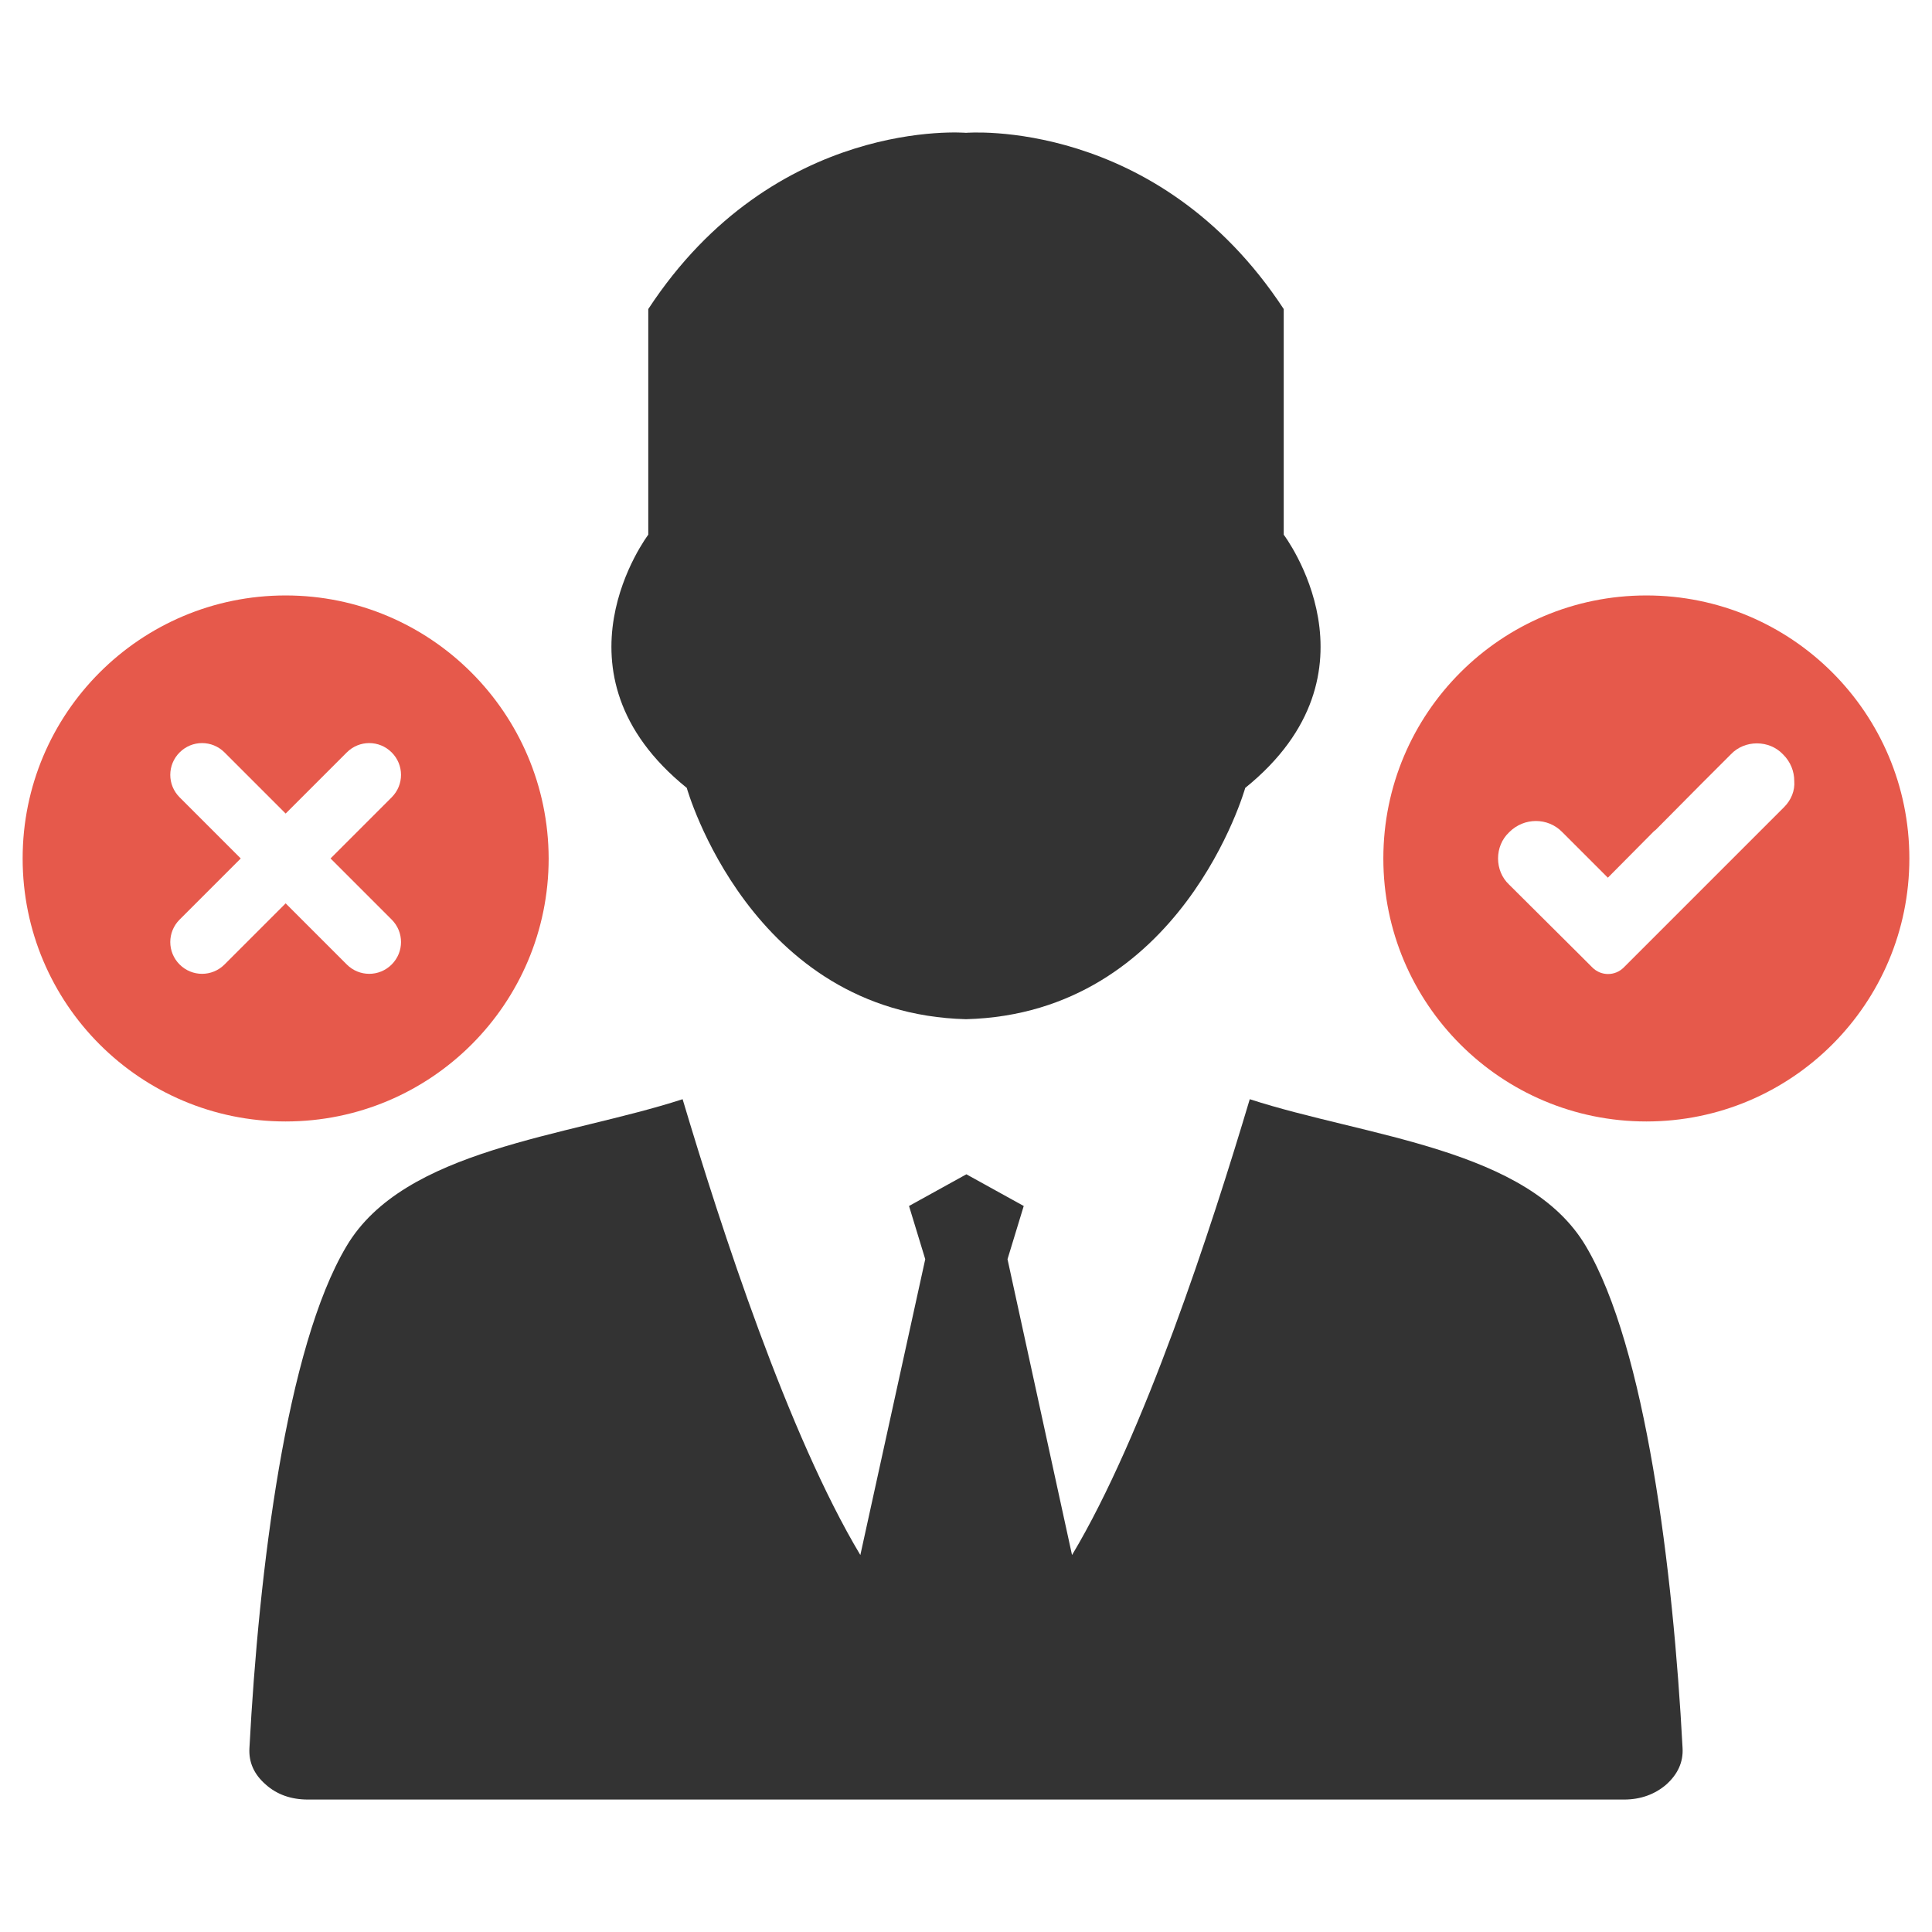
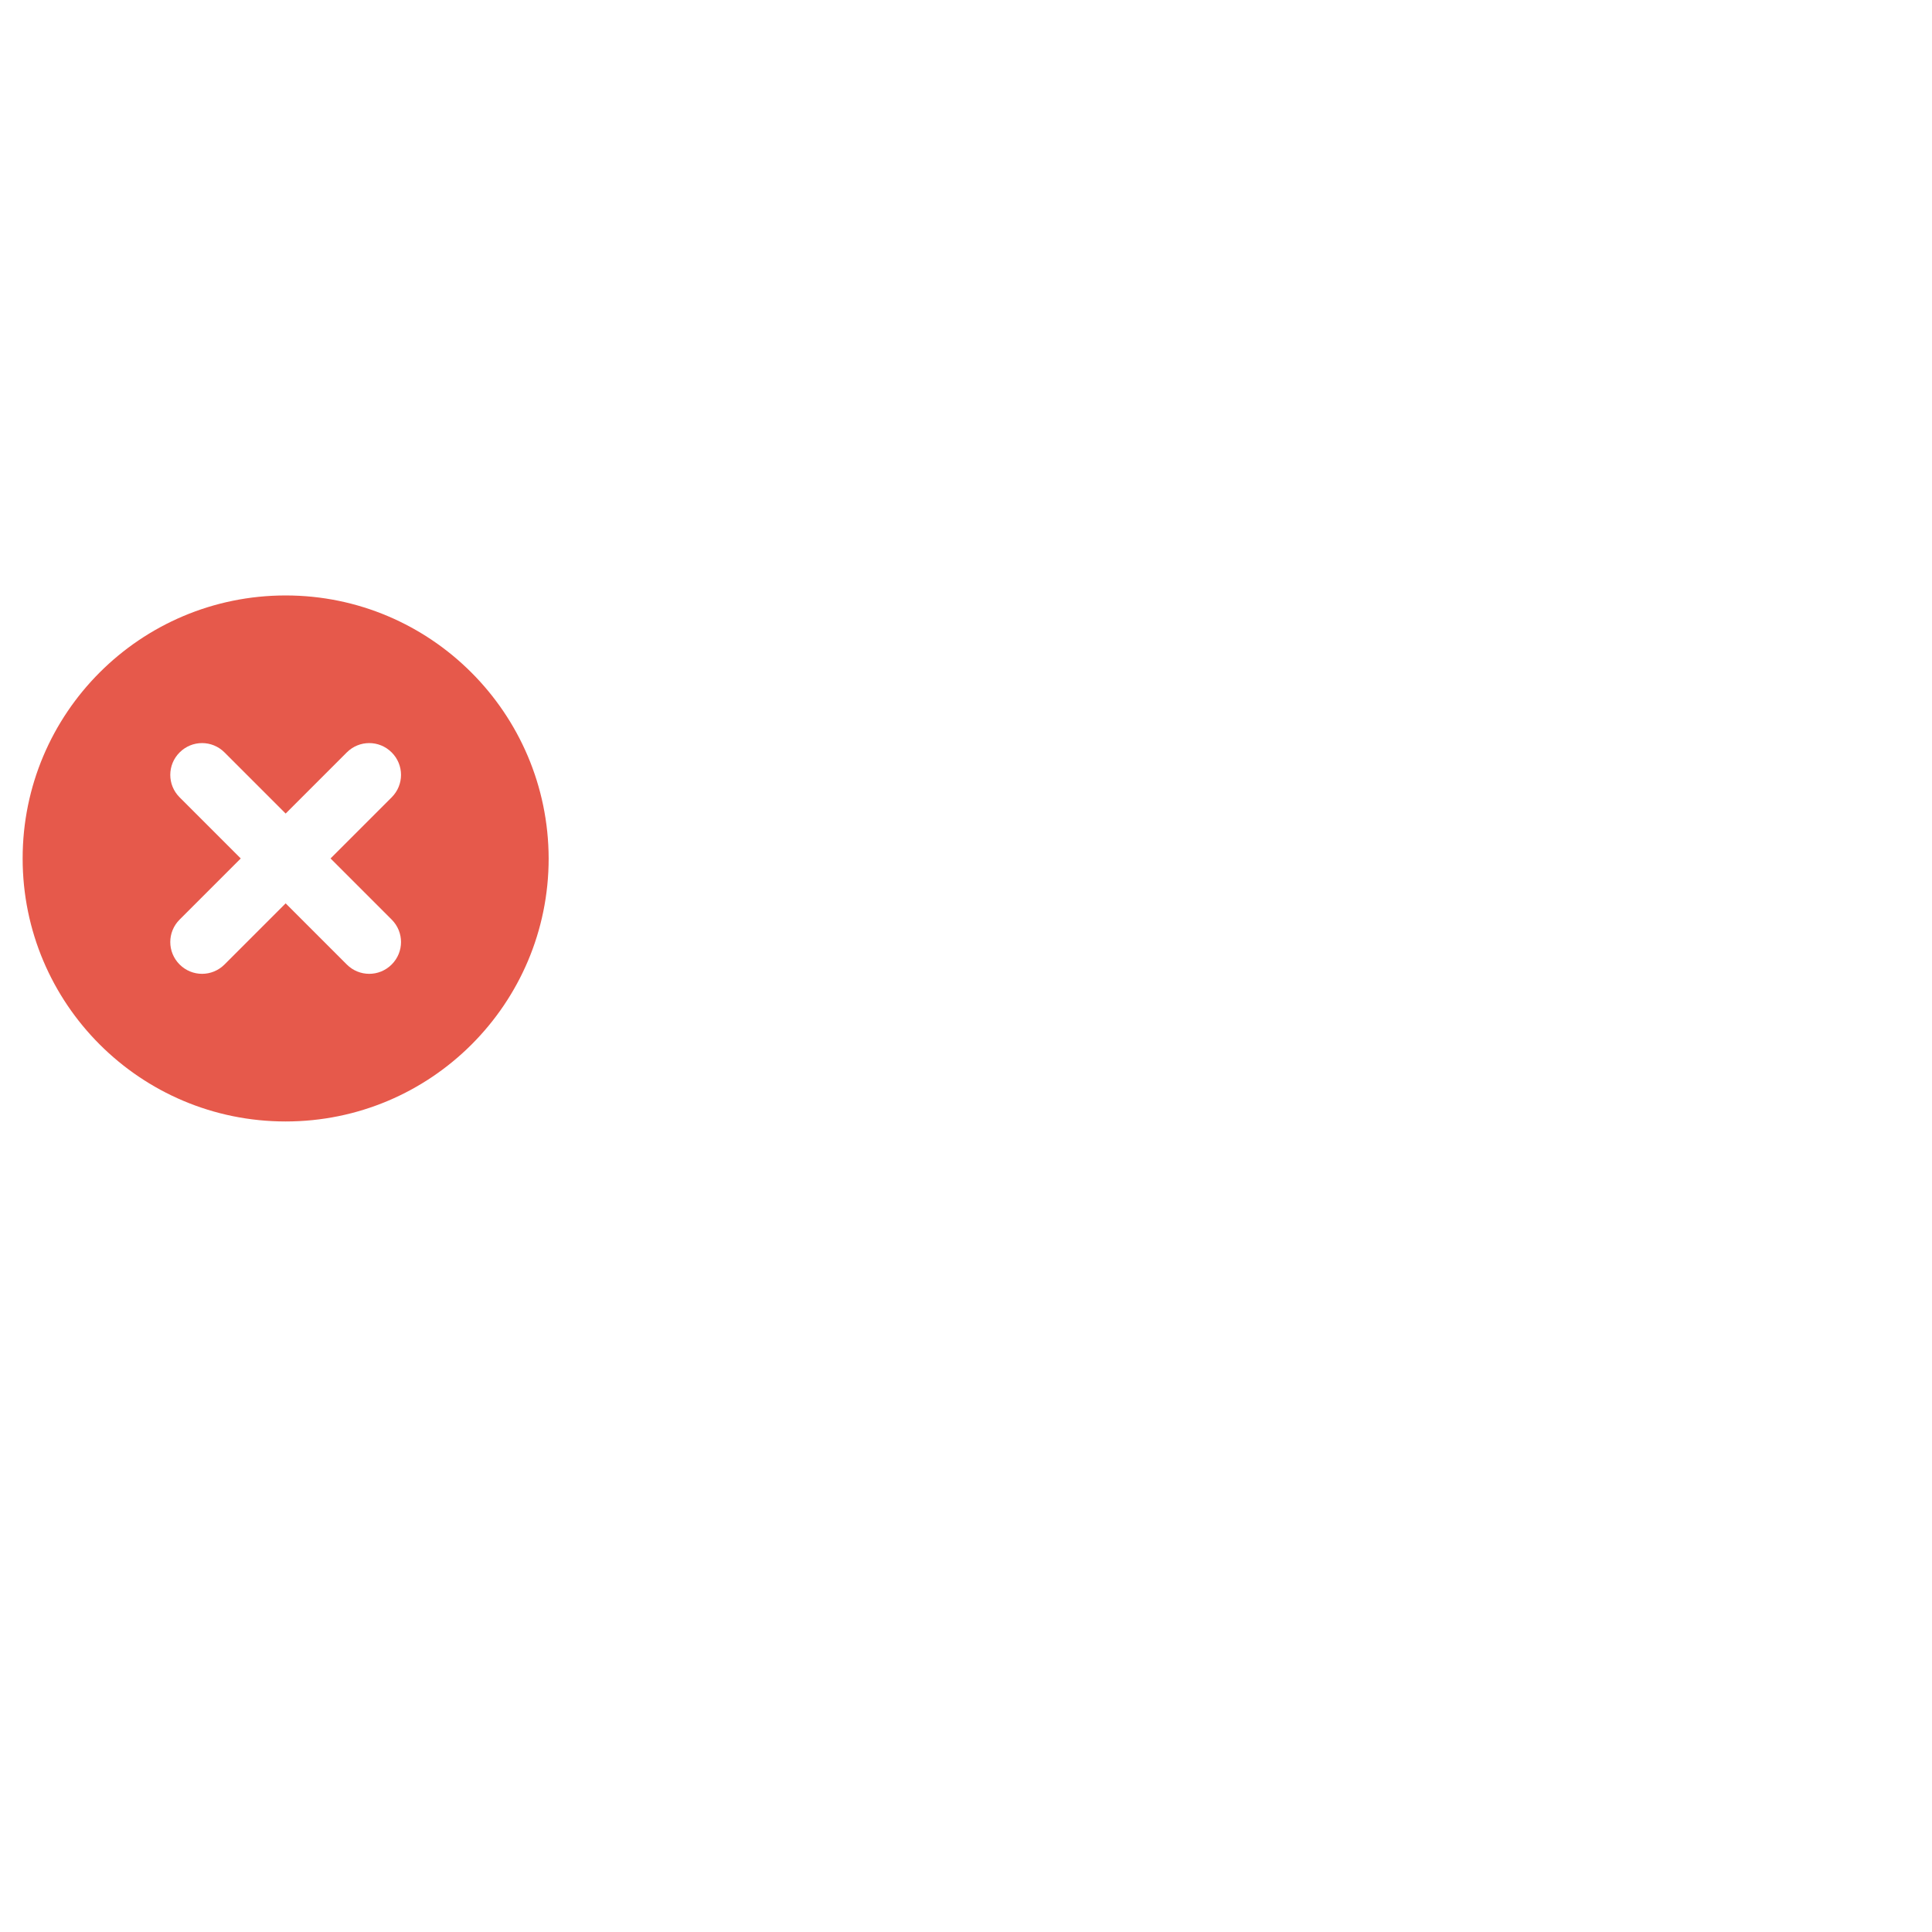
<svg xmlns="http://www.w3.org/2000/svg" version="1.1" id="Layer_1" x="0px" y="0px" viewBox="0 0 512 512" style="enable-background:new 0 0 512 512;" xml:space="preserve">
  <style type="text/css">
	.st0{fill-rule:evenodd;clip-rule:evenodd;fill:#333333;}
	.st1{fill-rule:evenodd;clip-rule:evenodd;fill:#E6594B;}
</style>
  <g>
    <g>
-       <path class="st0" d="M420.3,330.3c-15.3-26-58.3-29-89.1-39c-10.3,34.5-28,88.9-47.1,120.8L267,333.7l4.3-14.1l-15.2-8.4    l-15.2,8.4l4.3,14.1L228,412.1c-19.1-31.9-36.8-86.3-47.1-120.8c-30.8,10-73.8,13.1-89.1,39C75.9,357,68.6,416,66.1,463.3    c-0.2,3.7,1.2,6.9,4.3,9.6c3,2.7,6.8,4,11.2,4h348.8c4.4,0,8.2-1.4,11.2-4c3-2.7,4.5-5.9,4.3-9.6C443.4,416,436.1,357,420.3,330.3    z" />
-       <path class="st0" d="M182,208.8c0,0,16.8,59.8,74,61.3c57.2-1.5,74-61.3,74-61.3c37.9-30.6,10.2-67.1,10.2-67.1V81.9    c-33.5-51-84.2-46.7-84.2-46.7s-50.7-4.4-84.2,46.7v59.8C171.8,141.7,144.1,178.2,182,208.8z" />
-     </g>
+       </g>
    <path class="st1" d="M75.7,157.8C37.2,157.8,6,189,6,227.5c0,38.5,31.2,69.7,69.7,69.7c38.5,0,69.7-31.2,69.7-69.7   C145.3,189,114.1,157.8,75.7,157.8z M103.8,243.7c3.3,3.3,3.3,8.6,0,11.9c-3.3,3.3-8.6,3.3-11.9,0l-16.2-16.2l-16.2,16.2   c-3.3,3.3-8.6,3.3-11.9,0c-3.3-3.3-3.3-8.6,0-11.9l16.2-16.2l-16.2-16.2c-3.3-3.3-3.3-8.6,0-11.9c3.3-3.3,8.6-3.3,11.9,0l16.2,16.2   l16.2-16.2c3.3-3.3,8.6-3.3,11.9,0c3.3,3.3,3.3,8.6,0,11.9l-16.2,16.2L103.8,243.7z" />
-     <path class="st1" d="M436.3,157.8c-38.5,0-69.7,31.2-69.7,69.7c0,38.5,31.2,69.7,69.7,69.7c38.5,0,69.7-31.2,69.7-69.7   C506,189,474.8,157.8,436.3,157.8z M472.8,213.9l-42.5,42.5c-2.3,2.3-6,2.3-8.3,0l-2.6-2.6l-19.5-19.4c-1.9-1.8-2.9-4.3-2.9-6.9   c0-2.6,1-5.1,2.9-6.9l0.1-0.1c3.9-3.9,10.2-3.9,14,0l12.1,12.1l12.1-12.2c0.2-0.2,0.3-0.3,0.5-0.4l12.3-12.4   c0.1-0.1,0.2-0.2,0.3-0.3l7.4-7.4c1.8-1.9,4.3-2.9,6.9-2.9h0c2.6,0,5.1,1,6.9,2.9l0.1,0.1c1.9,1.9,2.9,4.4,2.9,7   C475.7,209.5,474.7,212,472.8,213.9z" />
  </g>
</svg>